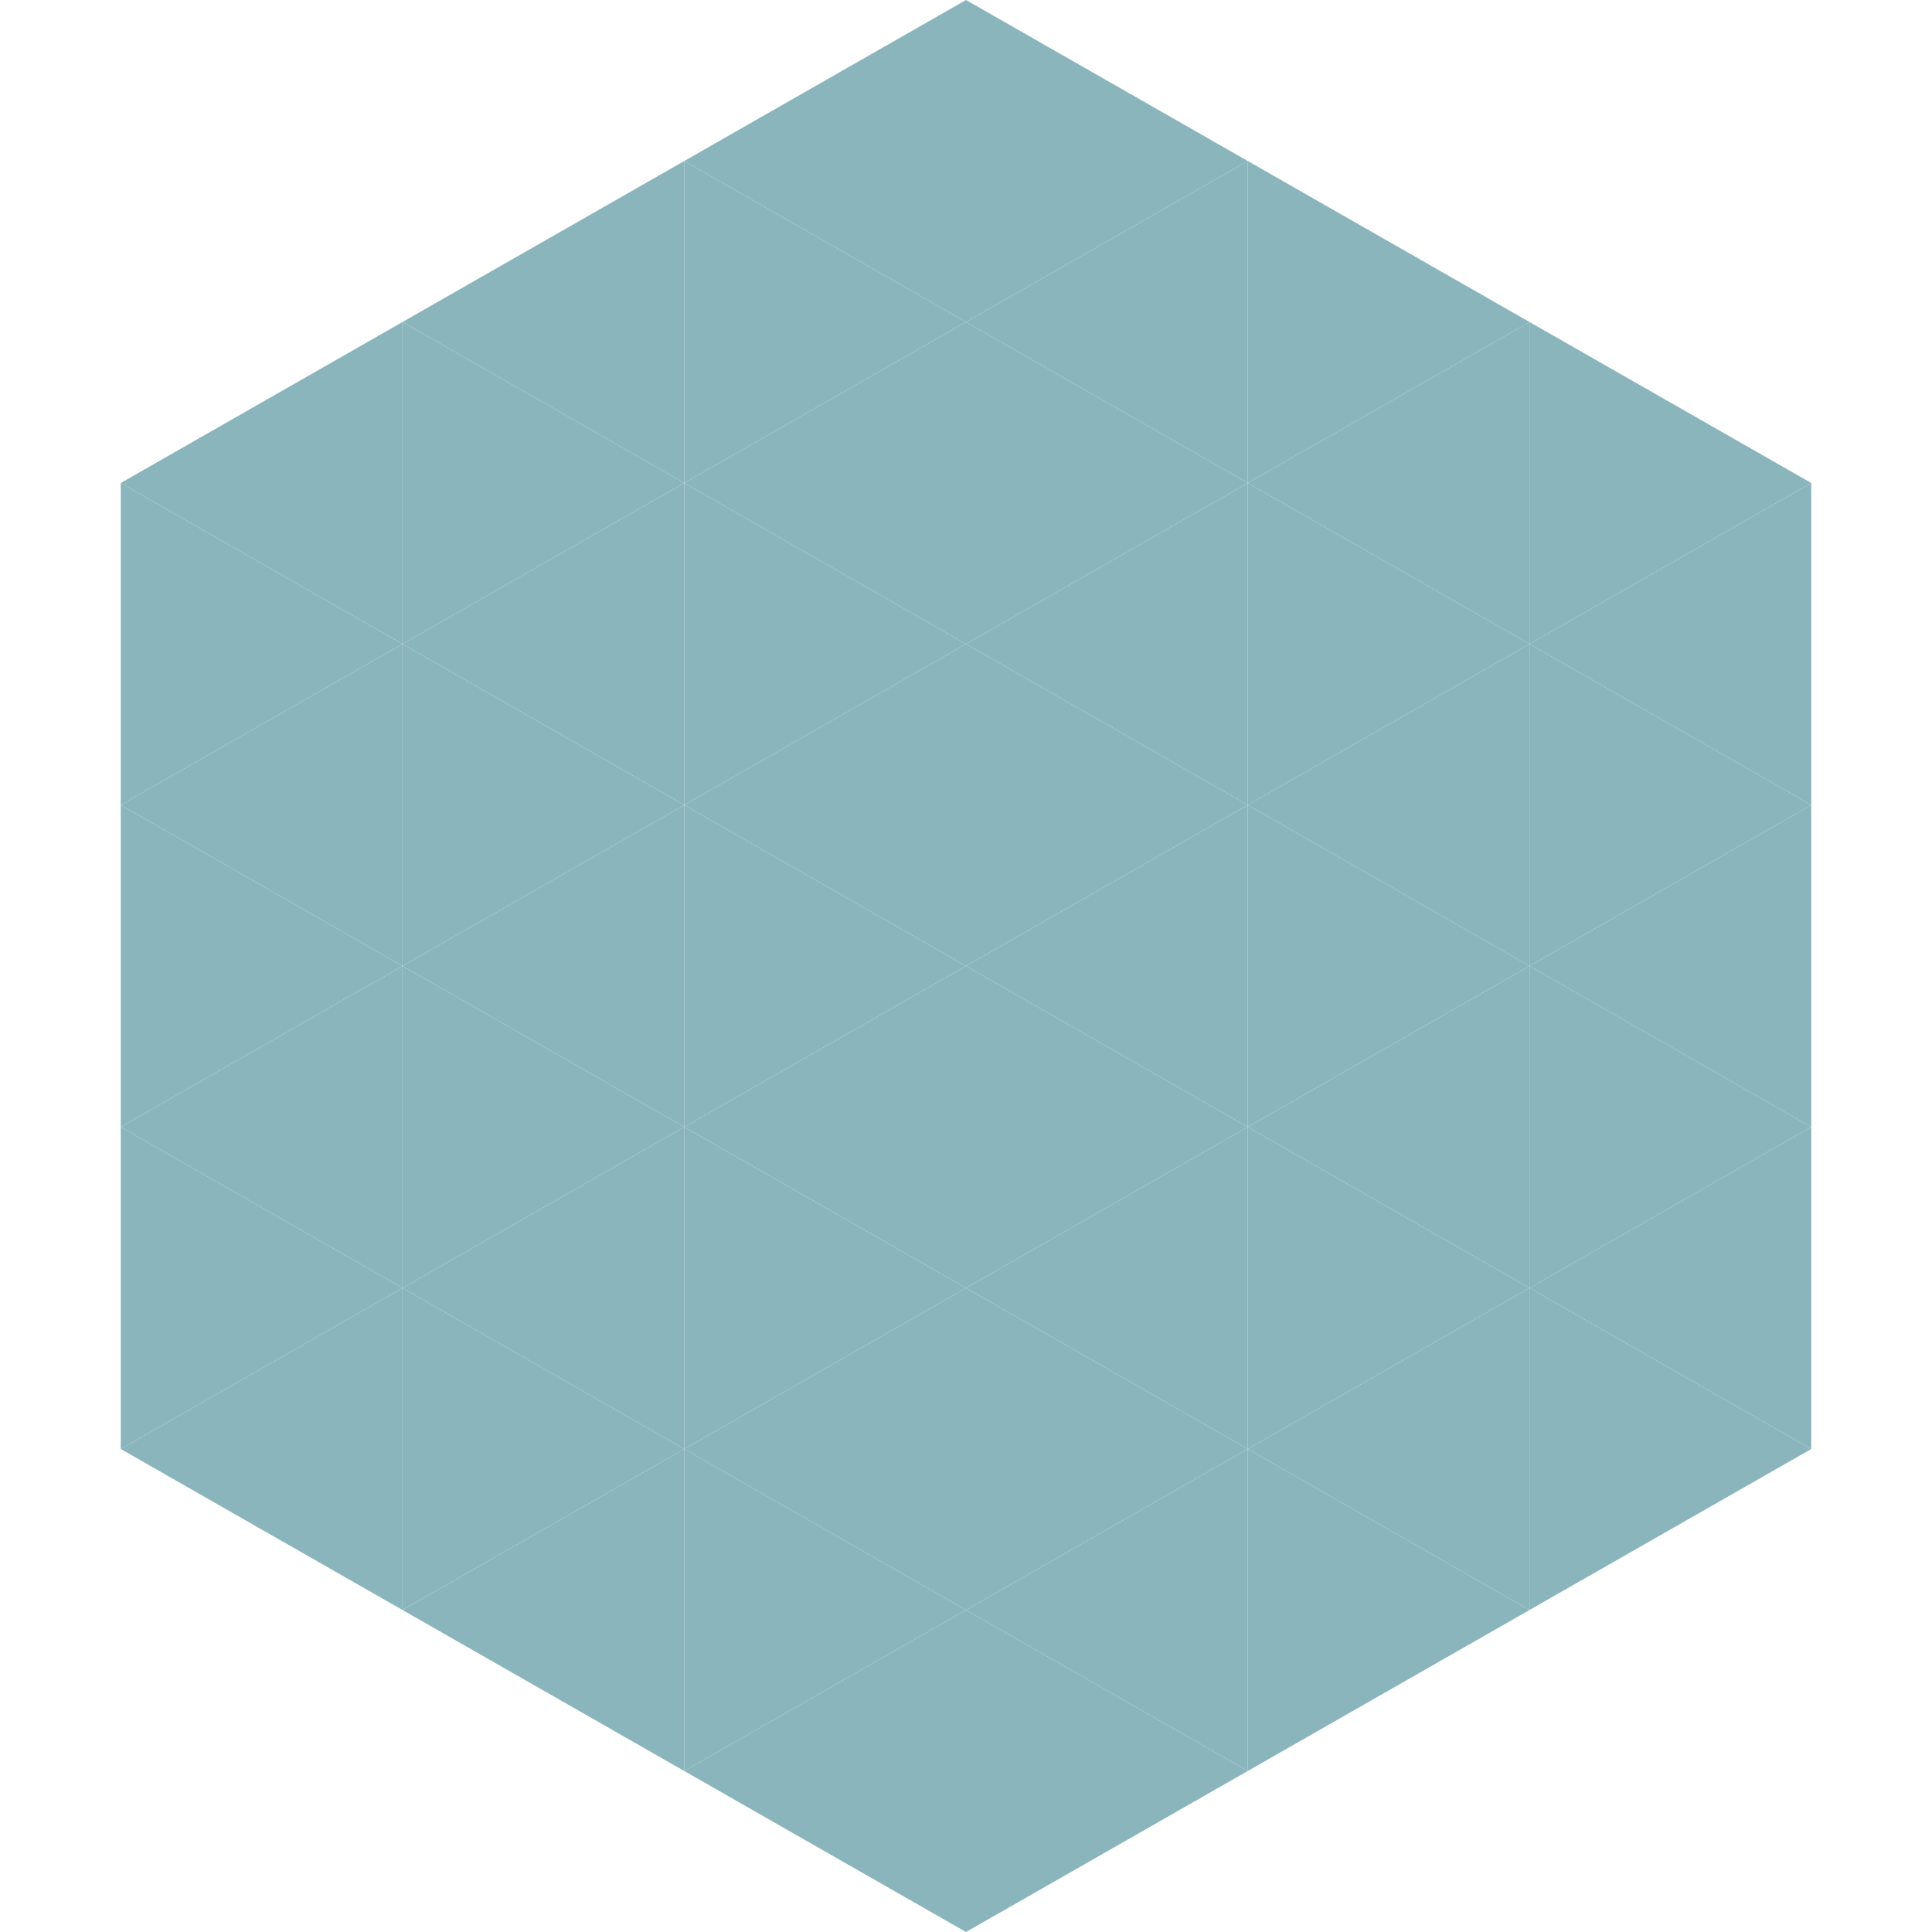
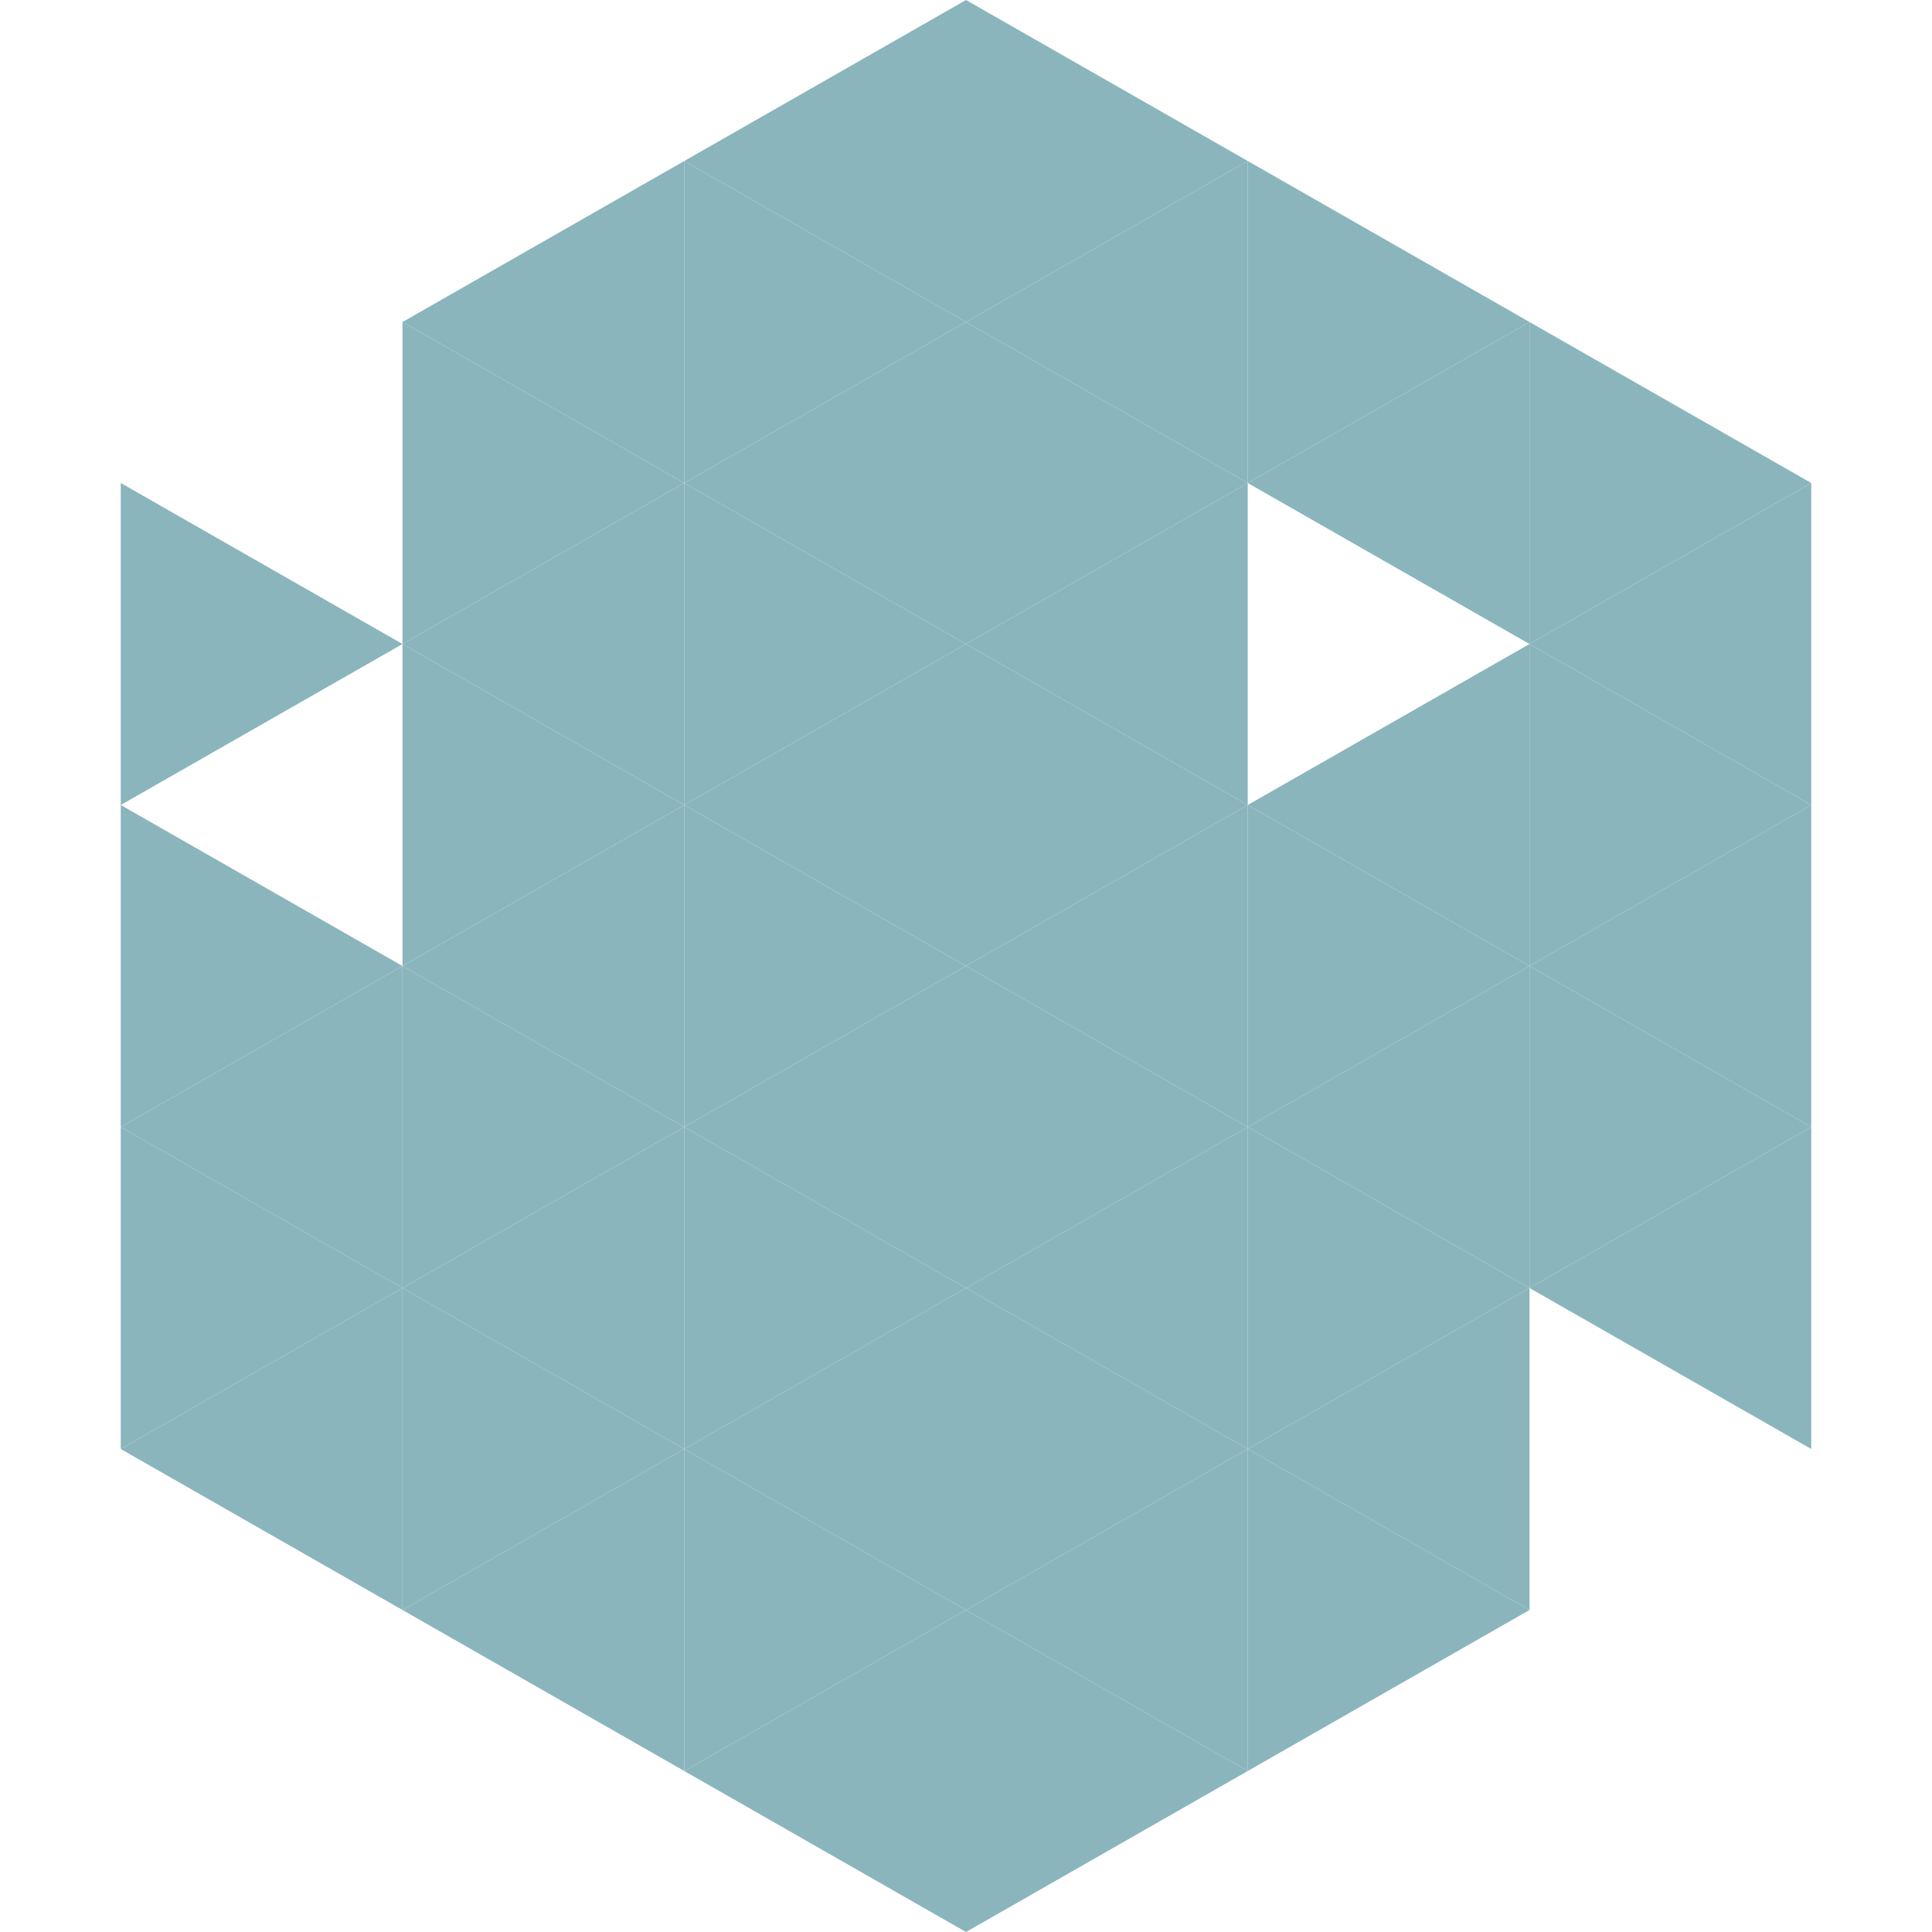
<svg xmlns="http://www.w3.org/2000/svg" width="240" height="240">
-   <polygon points="50,40 15,60 50,80" style="fill:rgb(138,181,188)" />
  <polygon points="190,40 225,60 190,80" style="fill:rgb(138,181,188)" />
  <polygon points="15,60 50,80 15,100" style="fill:rgb(138,181,188)" />
  <polygon points="225,60 190,80 225,100" style="fill:rgb(138,181,188)" />
-   <polygon points="50,80 15,100 50,120" style="fill:rgb(138,181,188)" />
  <polygon points="190,80 225,100 190,120" style="fill:rgb(138,181,188)" />
  <polygon points="15,100 50,120 15,140" style="fill:rgb(138,181,188)" />
  <polygon points="225,100 190,120 225,140" style="fill:rgb(138,181,188)" />
  <polygon points="50,120 15,140 50,160" style="fill:rgb(138,181,188)" />
  <polygon points="190,120 225,140 190,160" style="fill:rgb(138,181,188)" />
  <polygon points="15,140 50,160 15,180" style="fill:rgb(138,181,188)" />
  <polygon points="225,140 190,160 225,180" style="fill:rgb(138,181,188)" />
  <polygon points="50,160 15,180 50,200" style="fill:rgb(138,181,188)" />
-   <polygon points="190,160 225,180 190,200" style="fill:rgb(138,181,188)" />
  <polygon points="15,180 50,200 15,220" style="fill:rgb(255,255,255); fill-opacity:0" />
  <polygon points="225,180 190,200 225,220" style="fill:rgb(255,255,255); fill-opacity:0" />
  <polygon points="50,0 85,20 50,40" style="fill:rgb(255,255,255); fill-opacity:0" />
-   <polygon points="190,0 155,20 190,40" style="fill:rgb(255,255,255); fill-opacity:0" />
  <polygon points="85,20 50,40 85,60" style="fill:rgb(138,181,188)" />
  <polygon points="155,20 190,40 155,60" style="fill:rgb(138,181,188)" />
  <polygon points="50,40 85,60 50,80" style="fill:rgb(138,181,188)" />
  <polygon points="190,40 155,60 190,80" style="fill:rgb(138,181,188)" />
  <polygon points="85,60 50,80 85,100" style="fill:rgb(138,181,188)" />
-   <polygon points="155,60 190,80 155,100" style="fill:rgb(138,181,188)" />
  <polygon points="50,80 85,100 50,120" style="fill:rgb(138,181,188)" />
  <polygon points="190,80 155,100 190,120" style="fill:rgb(138,181,188)" />
  <polygon points="85,100 50,120 85,140" style="fill:rgb(138,181,188)" />
  <polygon points="155,100 190,120 155,140" style="fill:rgb(138,181,188)" />
  <polygon points="50,120 85,140 50,160" style="fill:rgb(138,181,188)" />
  <polygon points="190,120 155,140 190,160" style="fill:rgb(138,181,188)" />
  <polygon points="85,140 50,160 85,180" style="fill:rgb(138,181,188)" />
  <polygon points="155,140 190,160 155,180" style="fill:rgb(138,181,188)" />
  <polygon points="50,160 85,180 50,200" style="fill:rgb(138,181,188)" />
  <polygon points="190,160 155,180 190,200" style="fill:rgb(138,181,188)" />
  <polygon points="85,180 50,200 85,220" style="fill:rgb(138,181,188)" />
  <polygon points="155,180 190,200 155,220" style="fill:rgb(138,181,188)" />
  <polygon points="120,0 85,20 120,40" style="fill:rgb(138,181,188)" />
  <polygon points="120,0 155,20 120,40" style="fill:rgb(138,181,188)" />
  <polygon points="85,20 120,40 85,60" style="fill:rgb(138,181,188)" />
  <polygon points="155,20 120,40 155,60" style="fill:rgb(138,181,188)" />
  <polygon points="120,40 85,60 120,80" style="fill:rgb(138,181,188)" />
  <polygon points="120,40 155,60 120,80" style="fill:rgb(138,181,188)" />
  <polygon points="85,60 120,80 85,100" style="fill:rgb(138,181,188)" />
  <polygon points="155,60 120,80 155,100" style="fill:rgb(138,181,188)" />
  <polygon points="120,80 85,100 120,120" style="fill:rgb(138,181,188)" />
  <polygon points="120,80 155,100 120,120" style="fill:rgb(138,181,188)" />
  <polygon points="85,100 120,120 85,140" style="fill:rgb(138,181,188)" />
  <polygon points="155,100 120,120 155,140" style="fill:rgb(138,181,188)" />
  <polygon points="120,120 85,140 120,160" style="fill:rgb(138,181,188)" />
  <polygon points="120,120 155,140 120,160" style="fill:rgb(138,181,188)" />
  <polygon points="85,140 120,160 85,180" style="fill:rgb(138,181,188)" />
  <polygon points="155,140 120,160 155,180" style="fill:rgb(138,181,188)" />
  <polygon points="120,160 85,180 120,200" style="fill:rgb(138,181,188)" />
  <polygon points="120,160 155,180 120,200" style="fill:rgb(138,181,188)" />
  <polygon points="85,180 120,200 85,220" style="fill:rgb(138,181,188)" />
  <polygon points="155,180 120,200 155,220" style="fill:rgb(138,181,188)" />
  <polygon points="120,200 85,220 120,240" style="fill:rgb(138,181,188)" />
  <polygon points="120,200 155,220 120,240" style="fill:rgb(138,181,188)" />
  <polygon points="85,220 120,240 85,260" style="fill:rgb(255,255,255); fill-opacity:0" />
  <polygon points="155,220 120,240 155,260" style="fill:rgb(255,255,255); fill-opacity:0" />
</svg>